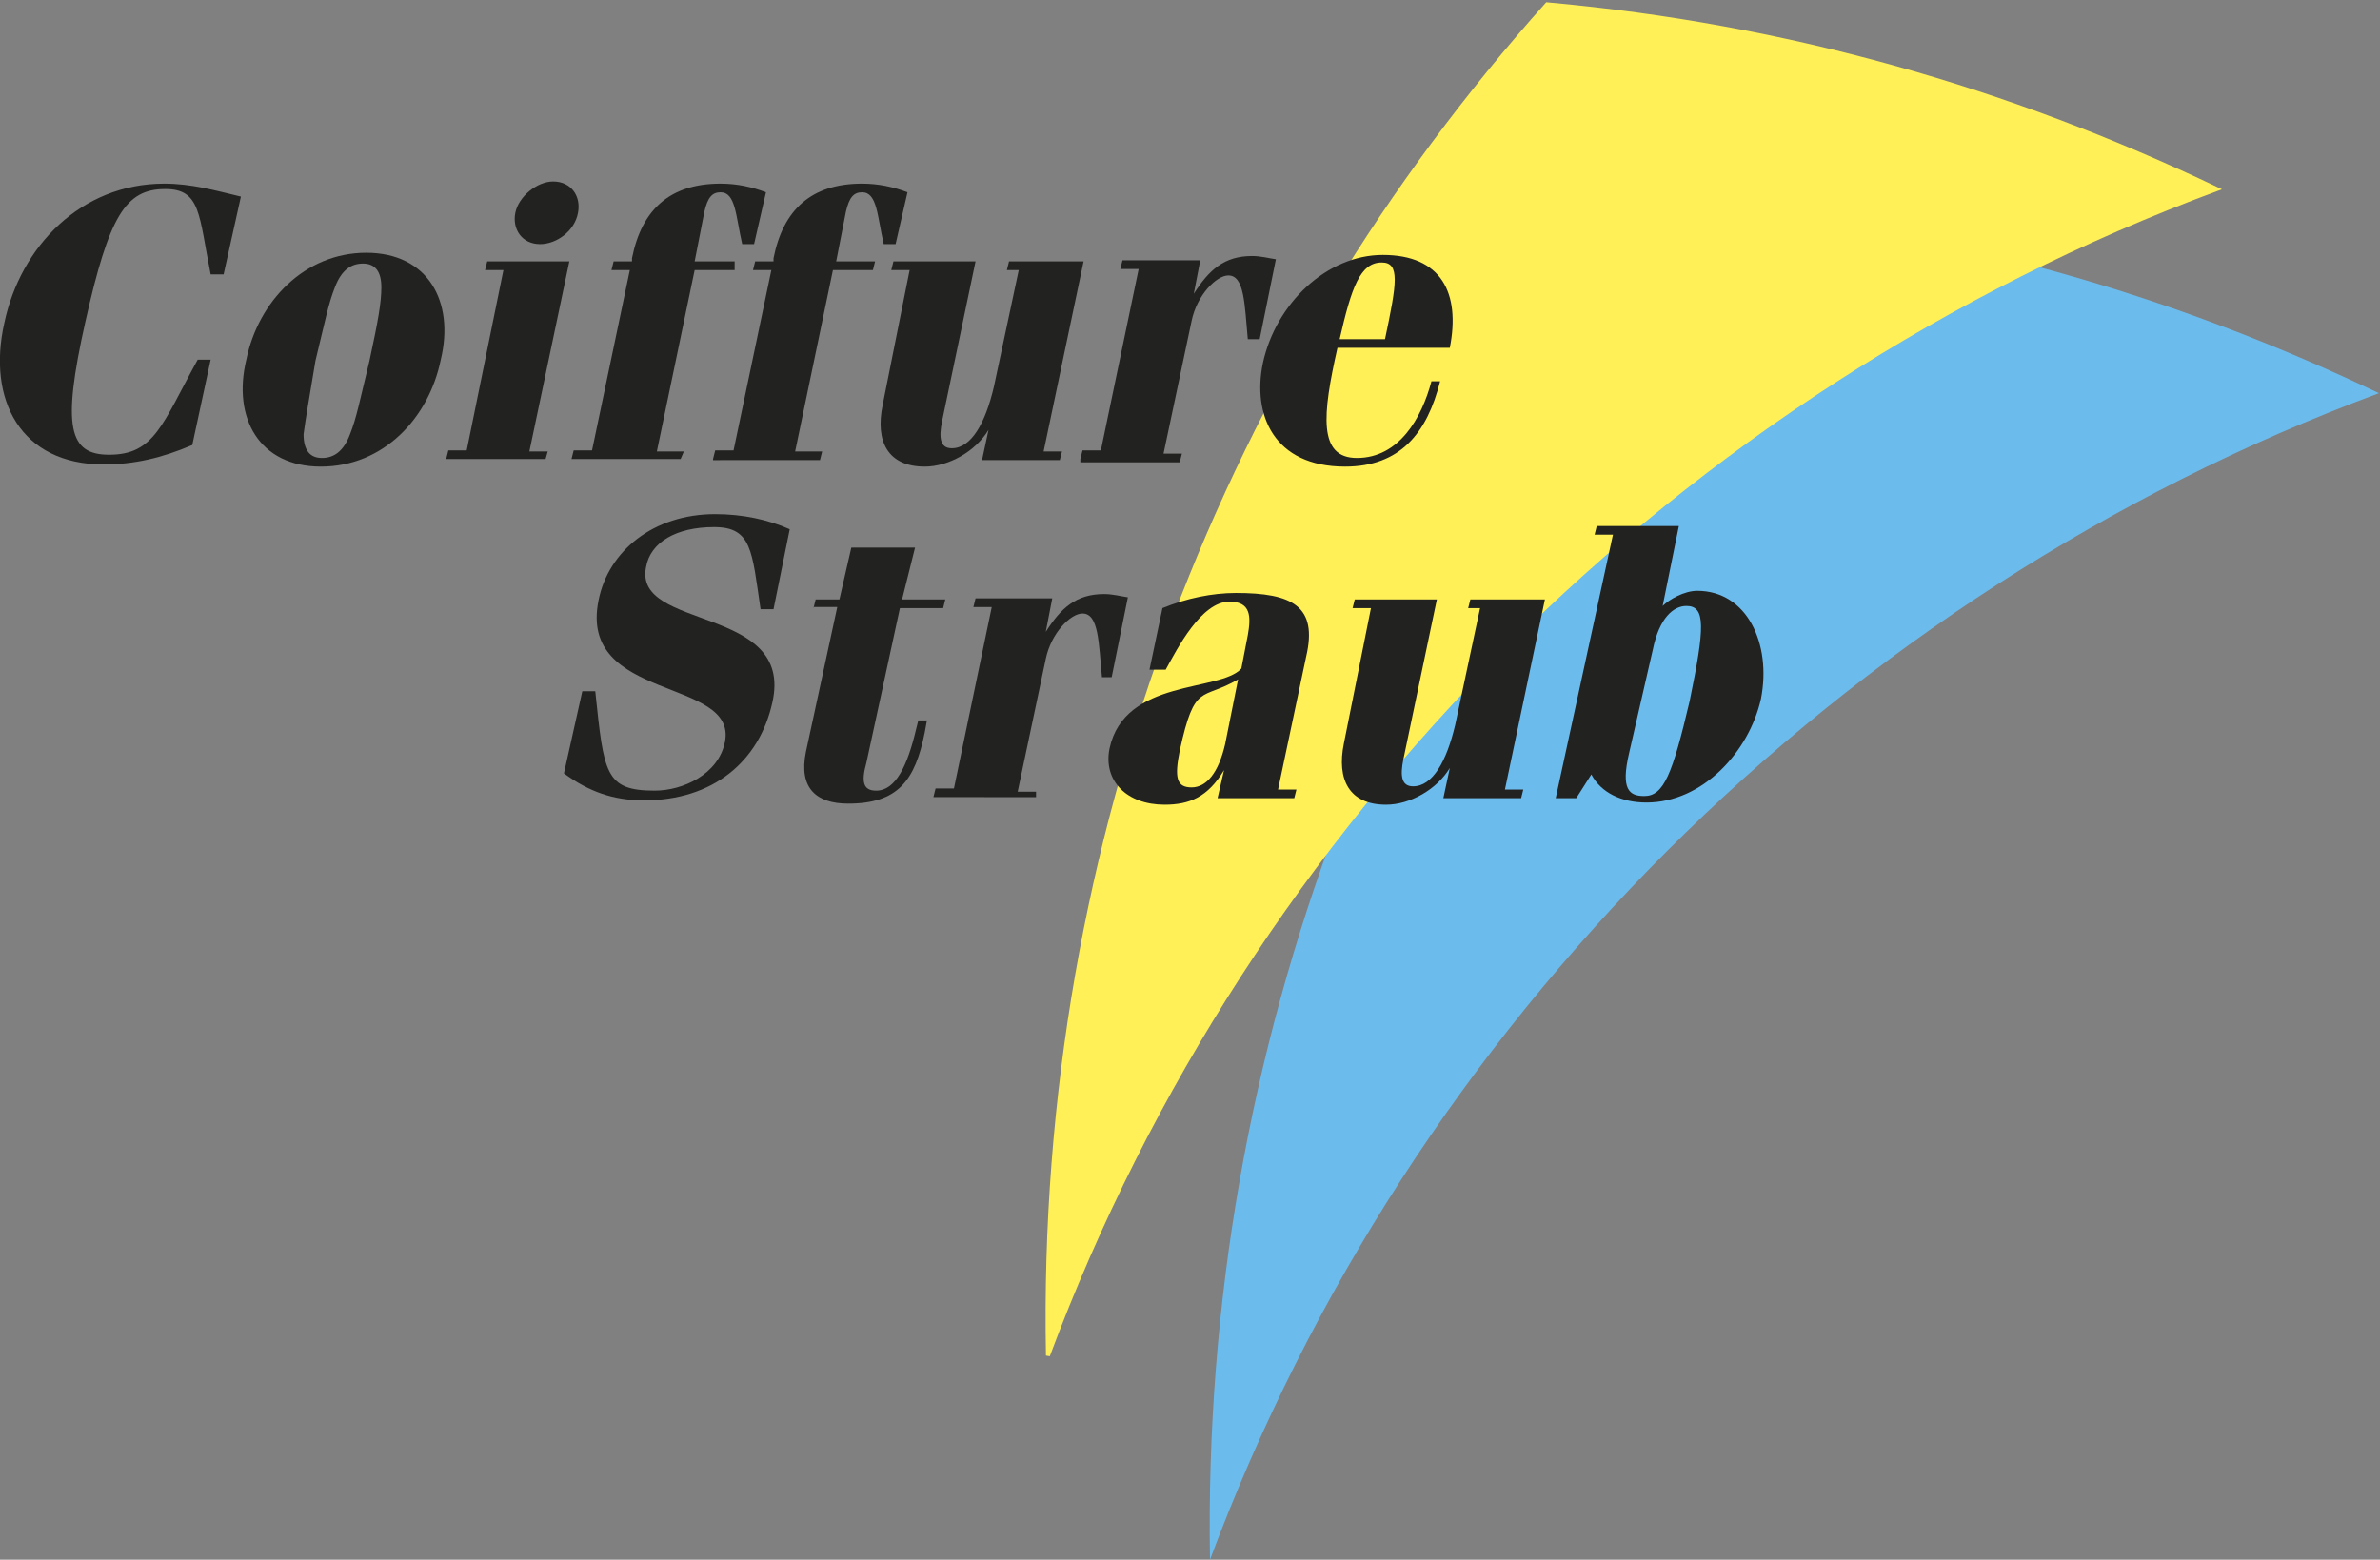
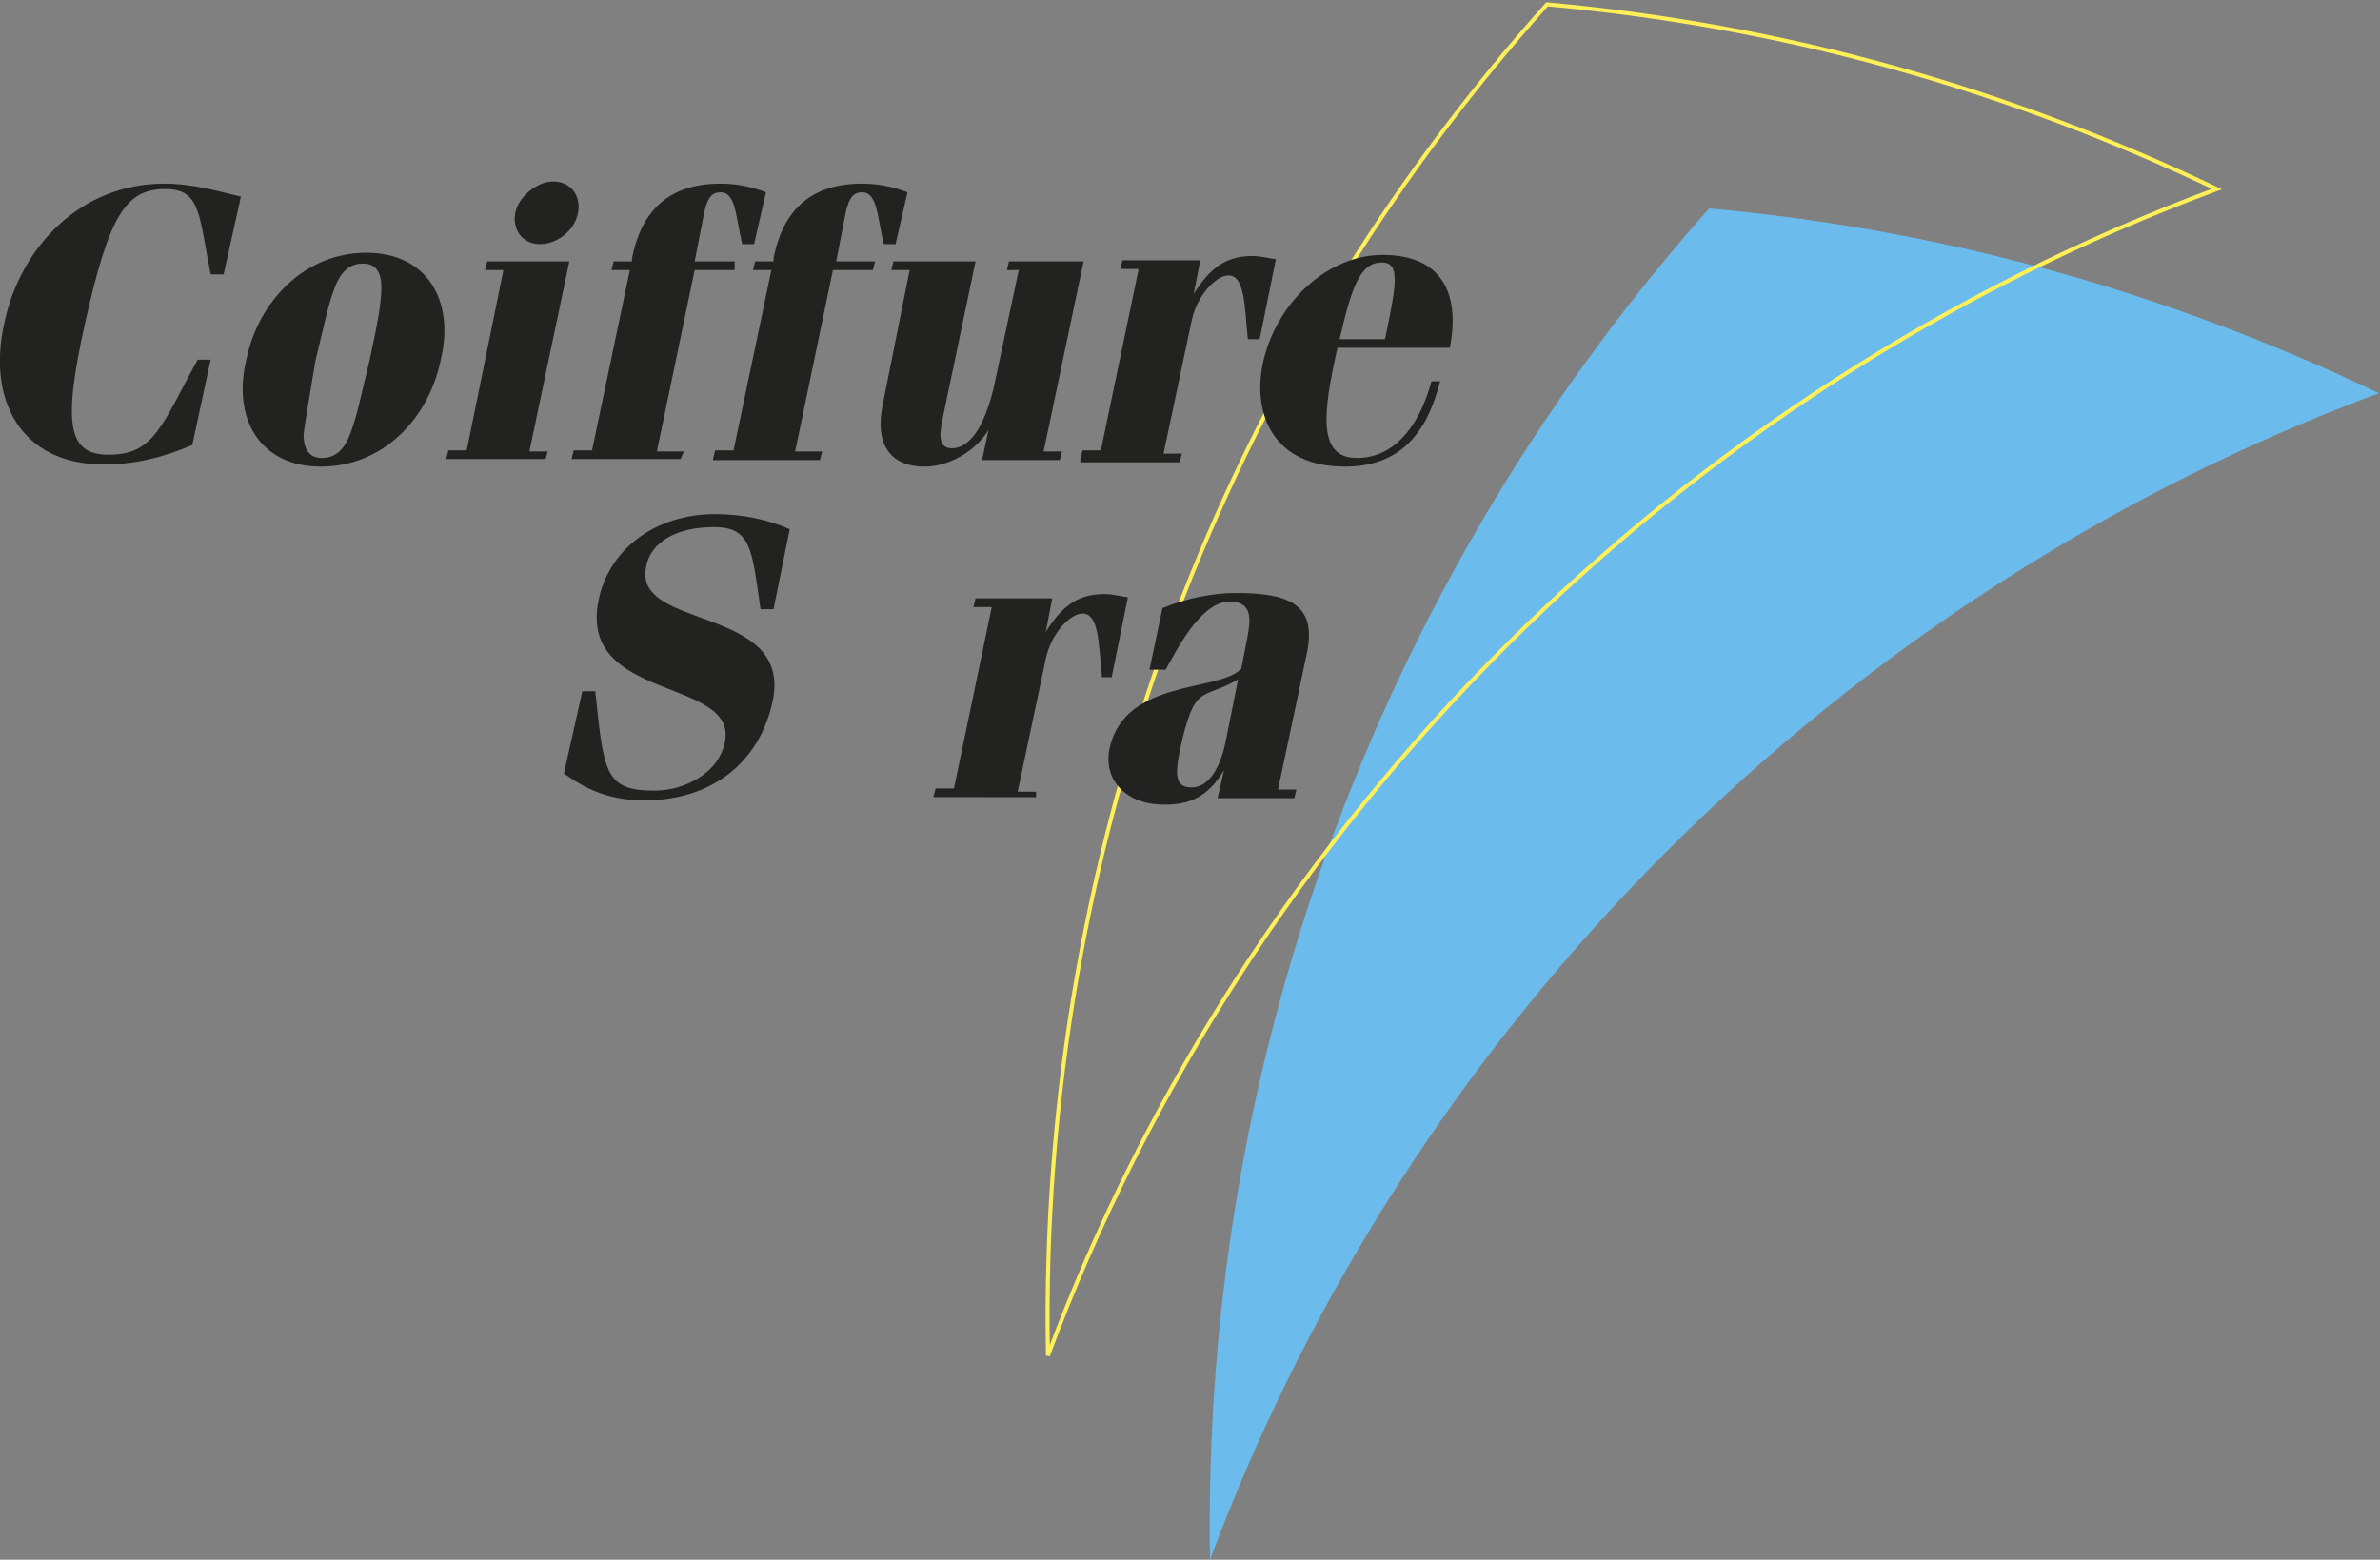
<svg xmlns="http://www.w3.org/2000/svg" xmlns:xlink="http://www.w3.org/1999/xlink" version="1.1" id="Ebene_1" x="0px" y="0px" width="220.3px" height="144.4px" viewBox="0 0 220.3 144.4" style="enable-background:new 0 0 220.3 144.4;" xml:space="preserve">
  <rect x="0" y="0" width="220.3" height="144.4" fill="#808080" stroke="none" />
  <style type="text/css">
	.st0{clip-path:url(#SVGID_2_);fill:#6CBBED;}
	.st1{clip-path:url(#SVGID_4_);fill:#FFF057;}
	.st2{clip-path:url(#SVGID_6_);fill:none;stroke:#FFF057;stroke-width:0.368;stroke-miterlimit:3.864;}
	.st3{fill:#222221;}
</style>
  <g>
    <g>
      <defs>
        <rect id="SVGID_1_" x="-4.2" width="224.6" height="144.6" />
      </defs>
      <clipPath id="SVGID_2_">
        <use xlink:href="#SVGID_1_" style="overflow:visible;" />
      </clipPath>
      <path class="st0" d="M112,144.4c18.5-49.6,58.4-89.5,108.2-108c-19.3-9.2-39.8-15.1-62-17.1C128.8,52.4,111.2,96.5,112,144.4" />
    </g>
    <g>
      <defs>
        <rect id="SVGID_3_" x="-4.2" width="224.6" height="144.6" />
      </defs>
      <clipPath id="SVGID_4_">
        <use xlink:href="#SVGID_3_" style="overflow:visible;" />
      </clipPath>
-       <path class="st1" d="M97,125.5c18.5-49.6,58.4-89.5,108.2-108c-19.3-9.2-39.8-15.1-62-17.1C113.7,33.4,96.1,77.5,97,125.5" />
    </g>
    <g>
      <defs>
        <rect id="SVGID_5_" x="-4.2" width="224.6" height="144.6" />
      </defs>
      <clipPath id="SVGID_6_">
        <use xlink:href="#SVGID_5_" style="overflow:visible;" />
      </clipPath>
      <path class="st2" d="M97,125.5c18.5-49.6,58.4-89.5,108.2-108c-19.3-9.2-39.8-15.1-62-17.1C113.7,33.4,96.1,77.5,97,125.5z" />
    </g>
  </g>
  <g>
    <path class="st3" d="M20.7,25.4h-1.2c-1.1-5.5-0.9-7.9-4.2-7.9c-3.7,0-5.2,2.5-7.4,12.3s-1.5,12.3,2.2,12.3c4.2,0,4.9-2.8,8.2-8.8   h1.2l-1.7,7.9c-2.8,1.2-5.4,1.8-8.2,1.8c-7.7,0-10.8-6-9.2-13.1C1.9,22.8,7.5,17,15.2,17c2.5,0,4.6,0.6,7.1,1.2L20.7,25.4z" />
    <path class="st3" d="M29.7,43.2c-5.7,0-8.2-4.5-6.9-9.9c1.1-5.4,5.4-9.9,11.1-9.9s8.2,4.5,6.9,9.9C39.7,38.7,35.5,43.2,29.7,43.2z    M28.1,40.2c0,1.5,0.6,2.2,1.7,2.2s2-0.6,2.6-2.2c0.6-1.5,0.9-3.1,1.8-6.8c0.8-3.7,1.1-5.4,1.1-6.8c0-1.5-0.6-2.2-1.7-2.2   s-2,0.6-2.6,2.2c-0.6,1.5-0.9,3.1-1.8,6.8C28.6,37,28.3,38.7,28.1,40.2z" />
  </g>
  <g>
    <path class="st3" d="M50.5,42.5h-9.2l0.2-0.8h1.7L46.6,25h-1.7l0.2-0.8h7.6l-3.7,17.6h1.7L50.5,42.5z M51.2,16.8   c1.7,0,2.6,1.4,2.3,2.9c-0.3,1.7-2,2.9-3.5,2.9c-1.7,0-2.6-1.4-2.3-2.9S49.7,16.8,51.2,16.8z" />
    <path class="st3" d="M52.9,42.5l0.2-0.8h1.7L58.3,25h-1.7l0.2-0.8h1.7v-0.3c0.9-4.5,3.5-6.9,8.2-6.9c1.5,0,2.9,0.3,4.2,0.8   l-1.1,4.8h-1.1c-0.6-2.6-0.6-4.8-2-4.8c-0.8,0-1.2,0.5-1.5,1.8l-0.9,4.6h3.7l0,0.8h-3.7l-3.5,16.8h2.5L63,42.5H52.9z" />
    <path class="st3" d="M66,42.5l0.2-0.8h1.7L71.4,25h-1.7l0.2-0.8h1.7v-0.3c0.9-4.5,3.5-6.9,8.2-6.9c1.5,0,2.9,0.3,4.2,0.8l-1.1,4.8   h-1.1c-0.6-2.6-0.6-4.8-2-4.8c-0.8,0-1.2,0.5-1.5,1.8l-0.9,4.6H81L80.8,25h-3.7l-3.5,16.8h2.5l-0.2,0.8H66z" />
  </g>
  <g>
    <path class="st3" d="M84.2,25h-1.7l0.2-0.8h7.6L87.2,39c-0.3,1.5-0.2,2.5,0.9,2.5c1.8,0,3.1-2.3,3.9-5.7L94.3,25h-1.1l0.2-0.8h6.9   l-3.7,17.6h1.7l-0.2,0.8h-7.2l0.6-2.8l0,0c-1.2,2-3.7,3.4-5.9,3.4c-3.4,0-4.6-2.3-3.9-5.7L84.2,25z" />
    <path class="st3" d="M100,42.5l0.2-0.8h1.7l3.5-16.8h-1.7l0.2-0.8h7.2l-0.6,3.1l0,0c1.4-2.2,2.8-3.5,5.4-3.5c0.8,0,1.5,0.2,2.2,0.3   l-1.5,7.4h-1.1c-0.3-3.2-0.3-5.9-1.8-5.9c-1.1,0-2.9,1.8-3.4,4.2l-2.6,12.3h1.7l-0.2,0.8H100V42.5z" />
  </g>
  <g>
    <path class="st3" d="M123.8,32.2c-1.4,6.2-1.8,10.2,1.8,10.2c3.9,0,6-3.7,6.9-7.1h0.8c-1.2,4.8-3.7,7.9-8.8,7.9   c-6.6,0-8.6-4.8-7.6-9.6c1.2-5.5,5.9-10,11.1-10c5.4,0,7.2,3.5,6.2,8.6H123.8z M128.2,31.4c1.1-5.2,1.4-7.1-0.3-7.1   c-2,0-2.8,2.3-3.9,7.1H128.2z" />
  </g>
  <g>
    <path class="st3" d="M71.6,56.4h-1.2c-0.8-5.4-0.8-7.6-4.3-7.6c-3.5,0-5.9,1.4-6.3,3.7c-1.2,5.9,13.7,3.5,11.7,12.5   c-1.2,5.5-5.5,9.1-11.9,9.1c-2.8,0-5.1-0.8-7.4-2.5l1.7-7.6h1.2c0.8,7.6,0.9,9.2,5.5,9.2c2.6,0,5.9-1.5,6.5-4.5   c1.2-6-13.6-3.7-11.7-13.1c0.9-4.6,5.1-8,10.8-8c2.5,0,4.9,0.5,6.9,1.4L71.6,56.4z" />
-     <path class="st3" d="M75.3,56.3l0.2-0.8h2.2l1.1-4.8h5.9l-1.2,4.8h4l-0.2,0.8h-4l-3.1,14.3c-0.5,1.8-0.3,2.6,0.9,2.6   c1.8,0,2.9-2.3,3.7-5.7l0.2-0.8h0.8l-0.2,1.1c-0.9,4.5-2.5,6.6-7.1,6.6c-2.9,0-4.6-1.4-3.9-4.8l2.9-13.4H75.3z" />
    <path class="st3" d="M86.4,73.8l0.2-0.8h1.7l3.5-16.8h-1.7l0.2-0.8h7.1l-0.6,3.1l0,0c1.4-2.2,2.8-3.5,5.4-3.5   c0.8,0,1.5,0.2,2.2,0.3l-1.5,7.4h-0.9c-0.3-3.2-0.3-5.9-1.8-5.9c-1.1,0-2.9,1.8-3.4,4.2l-2.6,12.3h1.7v0.5H86.4z" />
  </g>
  <g>
    <path class="st3" d="M106.4,62l1.2-5.7c2.2-0.9,4.6-1.4,6.8-1.4c5.2,0,7.6,1.2,6.5,5.9l-2.6,12.3h1.7l-0.2,0.8h-7.1l0.6-2.6l0,0   c-1.5,2.5-3.2,3.2-5.5,3.2c-3.5,0-5.7-2.2-5.1-5.2c1.4-6.5,10.2-5.2,12.2-7.4l0.6-3.1c0.3-1.7,0.3-3.1-1.7-3.1   c-2.6,0-4.8,4.3-5.9,6.3C108,62,106.4,62,106.4,62z M114.6,62.9c-3.4,2-4,0.2-5.4,6.6c-0.5,2.5-0.3,3.4,1.1,3.4s2.5-1.4,3.1-4   L114.6,62.9z" />
-     <path class="st3" d="M126.9,56.3h-1.7l0.2-0.8h7.6l-3.1,14.8c-0.3,1.5-0.2,2.5,0.9,2.5c1.8,0,3.1-2.3,3.9-5.7l2.3-10.8h-1.1   l0.2-0.8h6.9l-3.7,17.6h1.7l-0.2,0.8h-7.2l0.6-2.8l0,0c-1.2,2-3.7,3.4-5.9,3.4c-3.4,0-4.6-2.3-3.9-5.7L126.9,56.3z" />
  </g>
  <g>
-     <path class="st3" d="M149.3,49.5h-1.7l0.2-0.8h7.6l-1.5,7.4l0,0c0.6-0.6,2-1.4,3.2-1.4c4.6,0,6.9,4.9,5.9,10   c-1.1,4.9-5.4,9.6-10.6,9.6c-2.3,0-4.2-0.9-5.1-2.6l-1.4,2.2H144L149.3,49.5z M150.8,69.7c-0.8,3.4,0,4,1.4,4c1.8,0,2.6-2,4.2-8.8   c1.4-6.8,1.5-8.8-0.3-8.8c-1.2,0-2.5,1.1-3.1,4L150.8,69.7z" />
-   </g>
+     </g>
</svg>